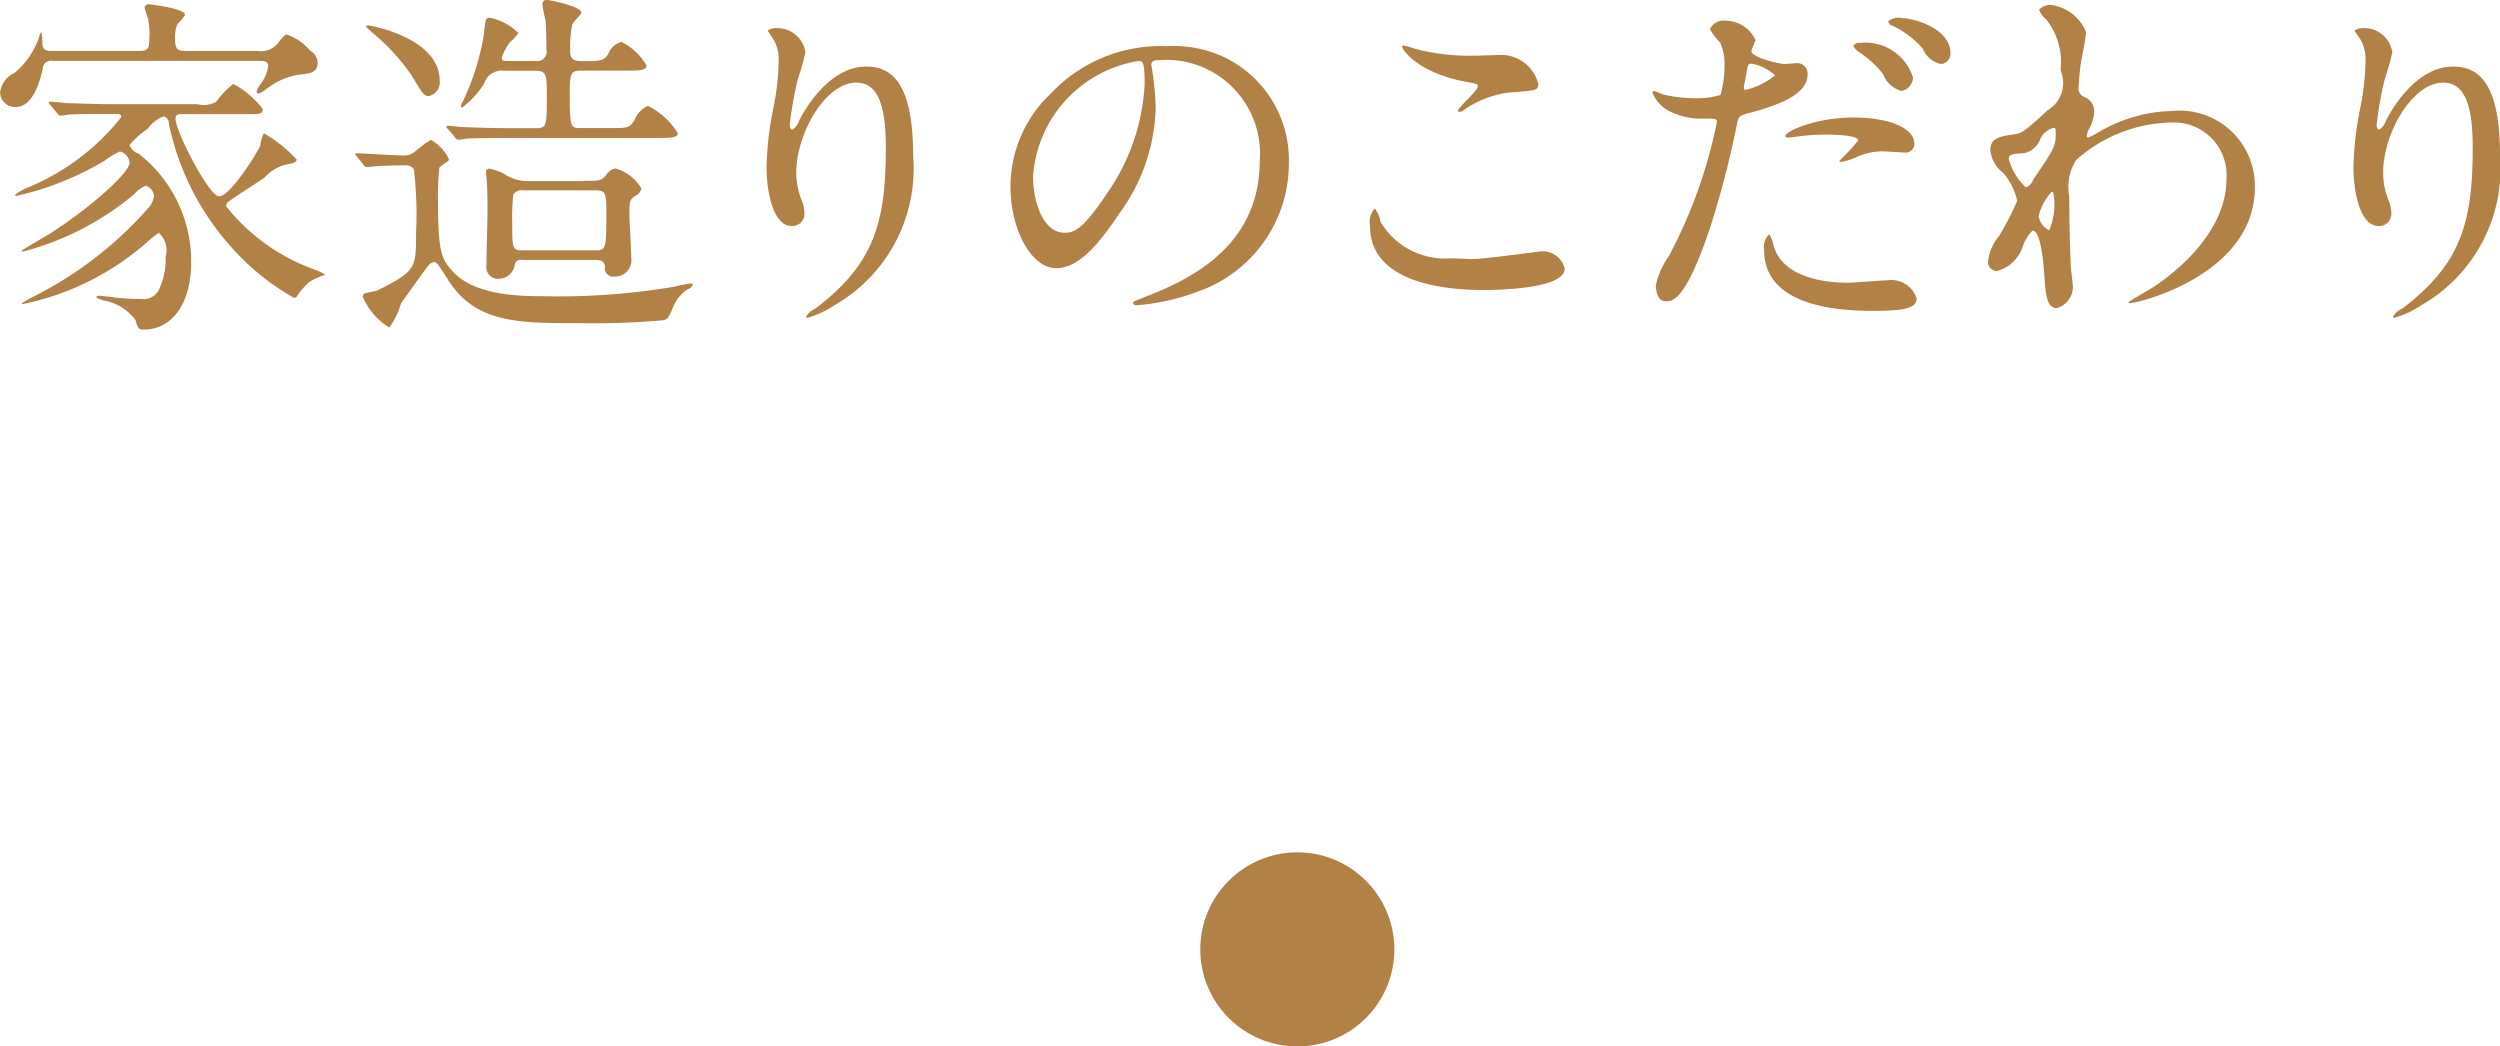
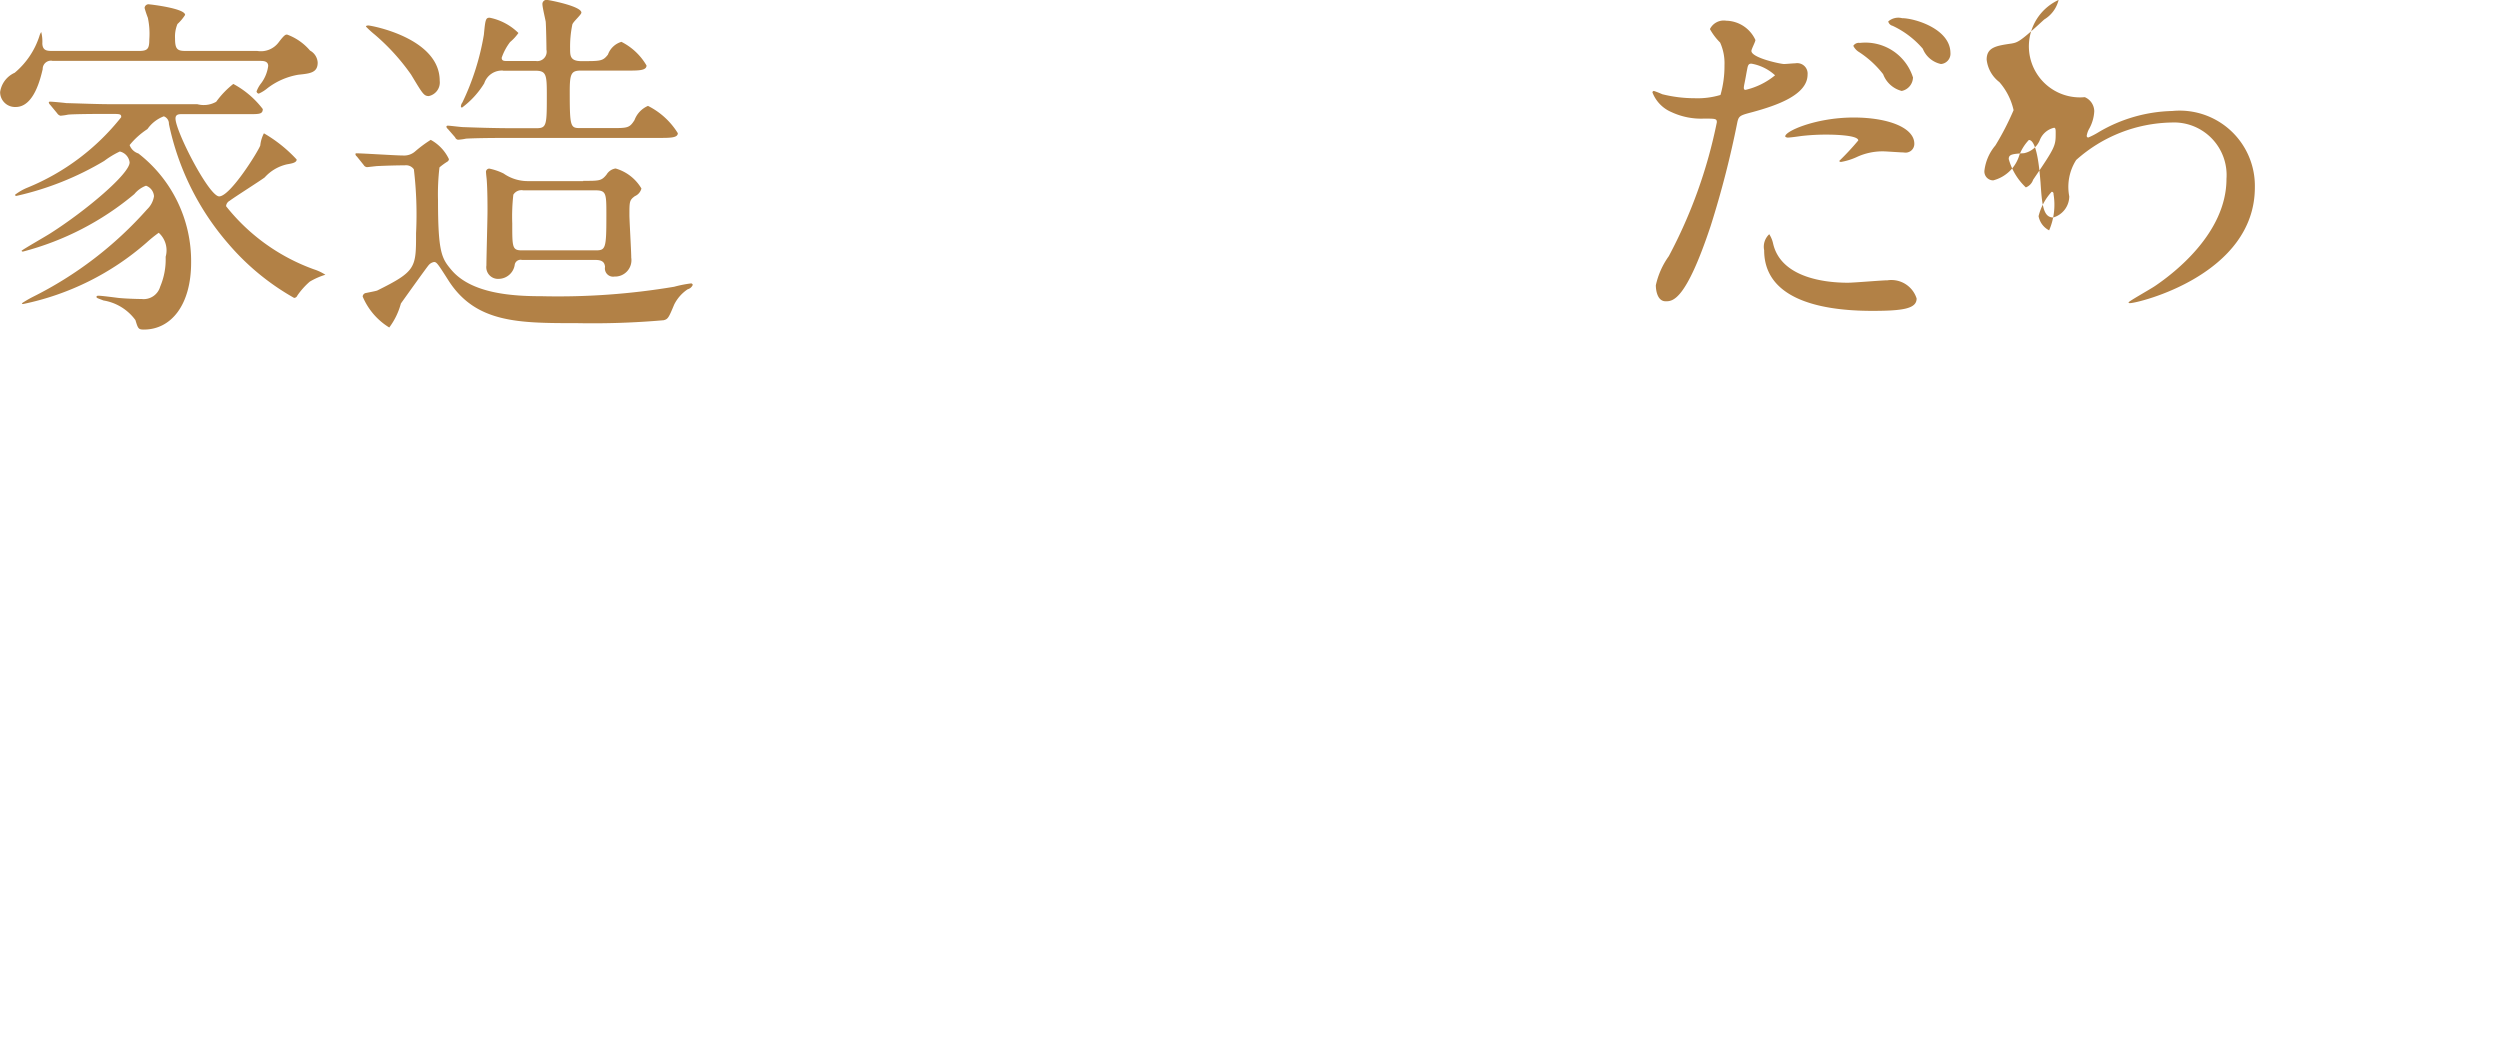
<svg xmlns="http://www.w3.org/2000/svg" id="レイヤー_1" data-name="レイヤー 1" viewBox="0 0 103.051 43.134">
  <defs>
    <style>.cls-1{fill:#b28146;}.cls-2{fill:#b28146;}</style>
  </defs>
  <title>feature02.ol</title>
  <path class="cls-1" d="M502.9,778.761a0.34,0.34,0,0,0-.39.345c-0.09.375-.36,1.56-1.11,1.56a0.614,0.614,0,0,1-.645-0.615,1.031,1.031,0,0,1,.6-0.795,3.285,3.285,0,0,0,1.02-1.515,0.549,0.549,0,0,1,.075-0.165,1.674,1.674,0,0,1,.045.48c0.015,0.3.21,0.3,0.435,0.3h3.555c0.36,0,.42-0.1.42-0.48a3.158,3.158,0,0,0-.06-0.885,4.24,4.24,0,0,1-.135-0.405,0.163,0.163,0,0,1,.2-0.15c0.03,0,1.47.165,1.47,0.435a1.818,1.818,0,0,1-.315.375,1.351,1.351,0,0,0-.1.585c0,0.45.09,0.525,0.435,0.525h2.955a0.914,0.914,0,0,0,.885-0.36c0.24-.315.285-0.315,0.345-0.315a2.255,2.255,0,0,1,.945.66,0.6,0.6,0,0,1,.315.495c0,0.42-.315.45-0.795,0.5a2.883,2.883,0,0,0-1.275.555,1.5,1.5,0,0,1-.36.225,0.111,0.111,0,0,1-.09-0.09,1.215,1.215,0,0,1,.195-0.345,1.523,1.523,0,0,0,.285-0.705c0-.21-0.21-0.21-0.345-0.21H502.9Zm5.354,2.2c-0.12,0-.27,0-0.27.18,0,0.525,1.38,3.21,1.8,3.21,0.465,0,1.635-1.9,1.695-2.1a1.373,1.373,0,0,1,.15-0.5,5.764,5.764,0,0,1,1.35,1.08c0,0.135-.21.165-0.405,0.2a1.757,1.757,0,0,0-.915.54c-0.225.165-1.245,0.81-1.44,0.96a0.274,0.274,0,0,0-.15.225,8.141,8.141,0,0,0,3.615,2.6,2.052,2.052,0,0,1,.479.225,2.924,2.924,0,0,0-.645.285,3.069,3.069,0,0,0-.51.57,0.152,0.152,0,0,1-.135.1,10.048,10.048,0,0,1-2.7-2.22,10.923,10.923,0,0,1-2.46-4.95,0.321,0.321,0,0,0-.21-0.315,1.447,1.447,0,0,0-.675.525,3.185,3.185,0,0,0-.735.66,0.562,0.562,0,0,0,.36.345,5.615,5.615,0,0,1,2.175,4.5c0,1.725-.81,2.76-1.95,2.76-0.225,0-.24-0.045-0.345-0.39a2.04,2.04,0,0,0-1.32-.81c-0.255-.1-0.285-0.1-0.285-0.15s0.075-.045.09-0.045c0.12,0,.69.075,0.81,0.09,0.285,0.03.765,0.045,0.96,0.045a0.708,0.708,0,0,0,.765-0.51,2.874,2.874,0,0,0,.225-1.23,0.974,0.974,0,0,0-.285-0.99,5.336,5.336,0,0,0-.495.4,11.15,11.15,0,0,1-5.085,2.535c-0.03,0-.06,0-0.06-0.03a4.749,4.749,0,0,1,.435-0.255,15.59,15.59,0,0,0,4.725-3.615,0.953,0.953,0,0,0,.285-0.54,0.494,0.494,0,0,0-.33-0.435,1.138,1.138,0,0,0-.48.345,11.783,11.783,0,0,1-4.59,2.37,0.059,0.059,0,0,1-.06-0.03c0-.03,1-0.6,1.185-0.72,1.485-.945,3.27-2.46,3.27-2.925a0.525,0.525,0,0,0-.405-0.45,3.689,3.689,0,0,0-.645.39,12.326,12.326,0,0,1-3.615,1.44,0.053,0.053,0,0,1-.06-0.045,2.188,2.188,0,0,1,.525-0.3,9.524,9.524,0,0,0,3.854-2.9c0-.135-0.045-0.135-0.48-0.135-1.035,0-1.56.015-1.71,0.03a2.329,2.329,0,0,1-.315.045,0.225,0.225,0,0,1-.135-0.1l-0.285-.345a0.228,0.228,0,0,1-.06-0.09,0.04,0.04,0,0,1,.045-0.045c0.1,0,.57.045,0.675,0.06,0.6,0.015,1.275.045,1.86,0.045h3.54a1.037,1.037,0,0,0,.78-0.1,3.681,3.681,0,0,1,.705-0.735,3.764,3.764,0,0,1,1.215,1.035c0,0.21-.15.21-0.54,0.21h-2.79Z" transform="translate(-500.75 -776.256)" />
  <path class="cls-1" d="M515.46,782.706a0.142,0.142,0,0,1-.06-0.1,0.036,0.036,0,0,1,.045-0.03c0.27,0,1.62.09,1.92,0.09a0.691,0.691,0,0,0,.51-0.18,5.19,5.19,0,0,1,.63-0.465,1.76,1.76,0,0,1,.75.795,0.131,0.131,0,0,1-.06.1,2.664,2.664,0,0,0-.33.24,9.4,9.4,0,0,0-.06,1.35c0,2.16.15,2.4,0.555,2.88,0.84,0.99,2.565,1.08,3.72,1.08a28.932,28.932,0,0,0,5.46-.39,4.912,4.912,0,0,1,.675-0.135,0.071,0.071,0,0,1,.09.06,0.316,0.316,0,0,1-.21.18,1.629,1.629,0,0,0-.555.63c-0.225.54-.255,0.6-0.435,0.645a33.567,33.567,0,0,1-3.585.12c-2.4,0-4.185,0-5.31-1.8-0.42-.66-0.465-0.72-0.57-0.72a0.38,0.38,0,0,0-.225.135c-0.1.12-.765,1.05-1.14,1.575a2.9,2.9,0,0,1-.48.99,2.745,2.745,0,0,1-1.095-1.275,0.159,0.159,0,0,1,.15-0.15c0.06-.015.39-0.075,0.45-0.1,1.6-.795,1.6-0.93,1.6-2.355a15.782,15.782,0,0,0-.09-2.64,0.394,0.394,0,0,0-.375-0.165c-0.33,0-.795.015-1.125,0.03-0.045,0-.4.045-0.435,0.045a0.181,0.181,0,0,1-.135-0.09Zm2.97-2.49c-0.21,0-.255-0.09-0.735-0.885a8.778,8.778,0,0,0-1.5-1.65,3.878,3.878,0,0,1-.36-0.33c0-.045.09-0.045,0.1-0.045,0.1,0,2.94.51,2.94,2.28A0.573,0.573,0,0,1,518.43,780.215Zm3.06-1.05a0.765,0.765,0,0,0-.78.525,3.57,3.57,0,0,1-.915,1,0.049,0.049,0,0,1-.045-0.06,0.283,0.283,0,0,1,.06-0.15,10.444,10.444,0,0,0,.885-2.79c0.06-.63.075-0.705,0.24-0.705a2.355,2.355,0,0,1,1.185.63,2,2,0,0,1-.345.375,2.28,2.28,0,0,0-.345.645c0,0.135.1,0.135,0.24,0.135h1.17a0.387,0.387,0,0,0,.435-0.465c0-.225-0.015-0.96-0.03-1.155-0.015-.09-0.135-0.6-0.135-0.705a0.17,0.17,0,0,1,.18-0.195c0.06,0,1.425.255,1.425,0.525,0,0.09-.36.39-0.375,0.5a4.532,4.532,0,0,0-.09.99c0,0.285,0,.51.465,0.51,0.795,0,.885,0,1.095-0.27a0.844,0.844,0,0,1,.555-0.525,2.493,2.493,0,0,1,1.035.975c0,0.21-.33.21-0.78,0.21h-1.935c-0.39,0-.45.135-0.45,0.855,0,1.515.03,1.515,0.465,1.515h1.23c0.69,0,.765,0,0.975-0.33a1.023,1.023,0,0,1,.555-0.585,3.048,3.048,0,0,1,1.23,1.125c0,0.195-.315.195-0.795,0.195H521.85c-0.36,0-1.38,0-1.89.03a2.171,2.171,0,0,1-.33.045,0.154,0.154,0,0,1-.12-0.1l-0.3-.345a0.161,0.161,0,0,1-.06-0.09,0.052,0.052,0,0,1,.06-0.045c0.09,0,.54.06,0.645,0.06,0.435,0.015,1.215.045,2.07,0.045h0.93c0.435,0,.435-0.12.435-1.41,0-.81-0.03-0.96-0.48-0.96h-1.32Zm3.3,4.545c0.675,0,.75,0,0.96-0.255a0.524,0.524,0,0,1,.375-0.255,1.819,1.819,0,0,1,1.065.825,0.467,0.467,0,0,1-.27.315c-0.225.165-.225,0.225-0.225,0.78,0,0.24.075,1.47,0.075,1.755a0.675,0.675,0,0,1-.69.78,0.339,0.339,0,0,1-.39-0.4c-0.015-.15-0.075-0.285-0.39-0.285h-3.03a0.247,0.247,0,0,0-.3.18,0.679,0.679,0,0,1-.66.6,0.483,0.483,0,0,1-.51-0.555c0-.315.045-1.89,0.045-2.25,0-.21,0-0.825-0.03-1.245,0-.045-0.03-0.27-0.03-0.33a0.136,0.136,0,0,1,.135-0.165,2.452,2.452,0,0,1,.585.2,1.739,1.739,0,0,0,.975.315h2.31Zm-2.475.39a0.392,0.392,0,0,0-.405.18,8.05,8.05,0,0,0-.045,1.185c0,0.99,0,1.11.4,1.11h3.03c0.42,0,.45-0.06.45-1.44,0-.93,0-1.035-0.48-1.035h-2.955Z" transform="translate(-500.75 -776.256)" />
-   <path class="cls-1" d="M536.049,779.661c-1.275,0-2.475,2.1-2.475,3.69a3.056,3.056,0,0,0,.2,1.11,1.5,1.5,0,0,1,.135.57,0.5,0.5,0,0,1-.54.54c-0.69,0-1.02-1.245-1.02-2.43a13.527,13.527,0,0,1,.27-2.385,10.259,10.259,0,0,0,.225-1.92,1.662,1.662,0,0,0-.195-0.93c-0.03-.06-0.255-0.36-0.255-0.39a0.607,0.607,0,0,1,.4-0.1,1.16,1.16,0,0,1,1.155,1,9.379,9.379,0,0,1-.315,1.11,15.962,15.962,0,0,0-.33,1.86c0,0.045,0,.21.12,0.21a0.749,0.749,0,0,0,.27-0.375c0.165-.33,1.185-2.22,2.76-2.22,0.93,0,1.935.5,1.935,3.645a6.5,6.5,0,0,1-3.27,6.209,3.859,3.859,0,0,1-1.08.5,0.052,0.052,0,0,1-.06-0.045,0.787,0.787,0,0,1,.375-0.33c2.46-1.86,2.91-3.6,2.91-6.66C537.264,780.666,536.964,779.661,536.049,779.661Z" transform="translate(-500.75 -776.256)" />
-   <path class="cls-1" d="M548.207,778.94c0,0.045.03,0.1,0.03,0.165a11.563,11.563,0,0,1,.15,1.62,7.693,7.693,0,0,1-1.545,4.395c-1.2,1.83-1.965,2.19-2.565,2.19-0.99,0-1.875-1.545-1.875-3.375a5.285,5.285,0,0,1,1.665-3.825,6.206,6.206,0,0,1,4.785-1.95,4.888,4.888,0,0,1,2.415.48,4.7,4.7,0,0,1,2.61,4.365,5.593,5.593,0,0,1-3.78,5.28,9.214,9.214,0,0,1-2.49.555,0.124,0.124,0,0,1-.15-0.1c0-.045.03-0.06,0.405-0.21,1.56-.615,4.814-1.905,4.814-5.64a3.863,3.863,0,0,0-4.155-4.155C548.222,778.73,548.207,778.851,548.207,778.94Zm-4.875,4.6c0,0.975.39,2.31,1.3,2.31,0.435,0,.795-0.18,1.83-1.74a8.579,8.579,0,0,0,1.47-4.365c0-.9-0.06-0.975-0.255-0.975A5.18,5.18,0,0,0,543.332,783.545Z" transform="translate(-500.75 -776.256)" />
-   <path class="cls-1" d="M561.459,786.935c0.45,0,2.729-.315,2.8-0.315a0.93,0.93,0,0,1,.99.705c0,0.81-2.55.885-3.375,0.885-1.485,0-4.65-.27-4.65-2.625a0.844,0.844,0,0,1,.195-0.735,1.257,1.257,0,0,1,.24.555,3.089,3.089,0,0,0,2.88,1.5C560.649,786.905,561.309,786.935,561.459,786.935Zm0.045-8.384c0.18,0,1.02-.03,1.185-0.03a1.576,1.576,0,0,1,1.47,1.2c0,0.27-.135.27-1.17,0.345a4.12,4.12,0,0,0-1.89.72,0.272,0.272,0,0,1-.21.075,0.036,0.036,0,0,1-.045-0.03c0-.135.825-0.84,0.825-1.02,0-.09-0.045-0.1-0.48-0.18-1.95-.36-2.64-1.3-2.64-1.455,0-.045.045-0.045,0.075-0.045a4.72,4.72,0,0,1,.495.15A9,9,0,0,0,561.5,778.551Z" transform="translate(-500.75 -776.256)" />
  <path class="cls-1" d="M569.539,786.815a20.2,20.2,0,0,0,1.98-5.52c0-.15-0.06-0.15-0.54-0.15a2.884,2.884,0,0,1-1.335-.27,1.443,1.443,0,0,1-.78-0.81,0.063,0.063,0,0,1,.06-0.06,3.288,3.288,0,0,1,.345.135,5.526,5.526,0,0,0,1.335.165,3.282,3.282,0,0,0,1.065-.135,4.334,4.334,0,0,0,.165-1.23,2.066,2.066,0,0,0-.18-0.93,2.479,2.479,0,0,1-.42-0.555,0.636,0.636,0,0,1,.675-0.345,1.353,1.353,0,0,1,1.2.795c0,0.075-.165.375-0.165,0.45,0,0.285,1.2.54,1.35,0.54,0.06,0,.39-0.03.465-0.03a0.429,0.429,0,0,1,.5.465c0,0.84-1.275,1.275-2.265,1.545-0.51.135-.57,0.15-0.63,0.42a39.993,39.993,0,0,1-1.095,4.26c-1.035,3.12-1.575,3.12-1.86,3.12-0.36,0-.405-0.5-0.405-0.66A3.246,3.246,0,0,1,569.539,786.815Zm3.165-6.855a2.978,2.978,0,0,0,1.215-.6,1.932,1.932,0,0,0-.975-0.48c-0.09,0-.135.03-0.165,0.18-0.06.3-.06,0.345-0.135,0.705C572.628,779.871,572.613,779.96,572.7,779.96Zm1.14,6.36c0.315,1.3,1.935,1.59,3.075,1.59,0.255,0,1.4-.1,1.635-0.1a1.091,1.091,0,0,1,1.2.75c0,0.42-.555.51-1.83,0.51-2.43,0-4.455-.615-4.455-2.5a0.707,0.707,0,0,1,.21-0.66A1.165,1.165,0,0,1,573.843,786.32Zm3.315-5.22c1.425,0,2.5.42,2.5,1.08a0.36,0.36,0,0,1-.435.36c-0.135,0-.72-0.045-0.84-0.045a2.52,2.52,0,0,0-1.11.24,2.607,2.607,0,0,1-.63.195c-0.03,0-.075,0-0.075-0.045a10.715,10.715,0,0,0,.78-0.84c0-.225-1.065-0.24-1.29-0.24a8.867,8.867,0,0,0-1.08.06c-0.09.015-.435,0.06-0.5,0.06a0.183,0.183,0,0,1-.135-0.03C574.249,781.7,575.553,781.1,577.158,781.1Zm2.445-1.665a0.581,0.581,0,0,1-.465.57,1.114,1.114,0,0,1-.765-0.69,4.019,4.019,0,0,0-1.02-.93,0.623,0.623,0,0,1-.21-0.24,0.271,0.271,0,0,1,.27-0.12A2.056,2.056,0,0,1,579.6,779.436Zm1.545-.99a0.428,0.428,0,0,1-.39.45,1.04,1.04,0,0,1-.75-0.63,3.708,3.708,0,0,0-1.245-.945,0.241,0.241,0,0,1-.18-0.18,0.628,0.628,0,0,1,.57-0.135C579.663,777.006,581.148,777.44,581.148,778.446Z" transform="translate(-500.75 -776.256)" />
-   <path class="cls-1" d="M586.686,780.261a0.638,0.638,0,0,1,.39.585,1.651,1.651,0,0,1-.21.72,0.822,0.822,0,0,0-.1.285,0.068,0.068,0,0,0,.06.075,3,3,0,0,0,.435-0.225,6.238,6.238,0,0,1,3.03-.87,3.1,3.1,0,0,1,3.405,3.15c0,3.6-4.8,4.77-5.145,4.77-0.03,0-.06,0-0.06-0.03,0-.045.945-0.57,1.11-0.69,0.75-.51,2.925-2.16,2.925-4.4a2.169,2.169,0,0,0-2.265-2.325,6.052,6.052,0,0,0-3.93,1.545,2.061,2.061,0,0,0-.285,1.5c0,0.33.015,2.235,0.075,3.03,0.015,0.12.075,0.615,0.075,0.705a0.915,0.915,0,0,1-.66.87c-0.42,0-.465-0.54-0.525-1.455-0.03-.315-0.12-1.74-0.48-1.74a1.872,1.872,0,0,0-.39.615,1.521,1.521,0,0,1-1.08,1.05,0.365,0.365,0,0,1-.36-0.42,1.965,1.965,0,0,1,.45-1.02,11.268,11.268,0,0,0,.75-1.455,2.627,2.627,0,0,0-.585-1.155,1.348,1.348,0,0,1-.525-0.93c0-.51.405-0.57,1.02-0.66,0.255-.045.345-0.06,1.35-0.99a1.3,1.3,0,0,0,.525-1.635,2.838,2.838,0,0,0-.6-2.115,0.89,0.89,0,0,1-.285-0.39,0.622,0.622,0,0,1,.51-0.195,1.82,1.82,0,0,1,1.425,1.11c0,0.225-.195,1.17-0.225,1.365-0.03.24-.075,0.705-0.075,0.87A0.376,0.376,0,0,0,586.686,780.261Zm-1.86,1.785a0.9,0.9,0,0,1-.645.525c-0.48.03-.63,0.045-0.63,0.24a2.531,2.531,0,0,0,.705,1.17,0.51,0.51,0,0,0,.3-0.315c0.93-1.365.93-1.4,0.93-1.935,0-.12,0-0.195-0.06-0.21A0.834,0.834,0,0,0,584.826,782.045Zm-0.045,3.12a0.826,0.826,0,0,0,.435.585,2.664,2.664,0,0,0,.18-1.5,0.076,0.076,0,0,0-.075-0.09A2.3,2.3,0,0,0,584.781,785.166Z" transform="translate(-500.75 -776.256)" />
-   <path class="cls-1" d="M601.461,779.661c-1.275,0-2.475,2.1-2.475,3.69a3.056,3.056,0,0,0,.2,1.11,1.5,1.5,0,0,1,.135.57,0.5,0.5,0,0,1-.54.54c-0.69,0-1.02-1.245-1.02-2.43a13.527,13.527,0,0,1,.27-2.385,10.259,10.259,0,0,0,.225-1.92,1.662,1.662,0,0,0-.195-0.93c-0.03-.06-0.255-0.36-0.255-0.39a0.607,0.607,0,0,1,.4-0.1,1.16,1.16,0,0,1,1.155,1,9.379,9.379,0,0,1-.315,1.11,15.962,15.962,0,0,0-.33,1.86c0,0.045,0,.21.12,0.21a0.749,0.749,0,0,0,.27-0.375c0.165-.33,1.185-2.22,2.76-2.22,0.93,0,1.935.5,1.935,3.645a6.5,6.5,0,0,1-3.27,6.209,3.859,3.859,0,0,1-1.08.5,0.052,0.052,0,0,1-.06-0.045,0.787,0.787,0,0,1,.375-0.33c2.46-1.86,2.91-3.6,2.91-6.66C602.676,780.666,602.376,779.661,601.461,779.661Z" transform="translate(-500.75 -776.256)" />
-   <circle class="cls-1" cx="53.476" cy="39.134" r="4" />
+   <path class="cls-1" d="M586.686,780.261a0.638,0.638,0,0,1,.39.585,1.651,1.651,0,0,1-.21.72,0.822,0.822,0,0,0-.1.285,0.068,0.068,0,0,0,.06.075,3,3,0,0,0,.435-0.225,6.238,6.238,0,0,1,3.03-.87,3.1,3.1,0,0,1,3.405,3.15c0,3.6-4.8,4.77-5.145,4.77-0.03,0-.06,0-0.06-0.03,0-.045.945-0.57,1.11-0.69,0.75-.51,2.925-2.16,2.925-4.4a2.169,2.169,0,0,0-2.265-2.325,6.052,6.052,0,0,0-3.93,1.545,2.061,2.061,0,0,0-.285,1.5a0.915,0.915,0,0,1-.66.87c-0.42,0-.465-0.54-0.525-1.455-0.03-.315-0.12-1.74-0.48-1.74a1.872,1.872,0,0,0-.39.615,1.521,1.521,0,0,1-1.08,1.05,0.365,0.365,0,0,1-.36-0.42,1.965,1.965,0,0,1,.45-1.02,11.268,11.268,0,0,0,.75-1.455,2.627,2.627,0,0,0-.585-1.155,1.348,1.348,0,0,1-.525-0.93c0-.51.405-0.57,1.02-0.66,0.255-.045.345-0.06,1.35-0.99a1.3,1.3,0,0,0,.525-1.635,2.838,2.838,0,0,0-.6-2.115,0.89,0.89,0,0,1-.285-0.39,0.622,0.622,0,0,1,.51-0.195,1.82,1.82,0,0,1,1.425,1.11c0,0.225-.195,1.17-0.225,1.365-0.03.24-.075,0.705-0.075,0.87A0.376,0.376,0,0,0,586.686,780.261Zm-1.86,1.785a0.9,0.9,0,0,1-.645.525c-0.48.03-.63,0.045-0.63,0.24a2.531,2.531,0,0,0,.705,1.17,0.51,0.51,0,0,0,.3-0.315c0.93-1.365.93-1.4,0.93-1.935,0-.12,0-0.195-0.06-0.21A0.834,0.834,0,0,0,584.826,782.045Zm-0.045,3.12a0.826,0.826,0,0,0,.435.585,2.664,2.664,0,0,0,.18-1.5,0.076,0.076,0,0,0-.075-0.09A2.3,2.3,0,0,0,584.781,785.166Z" transform="translate(-500.75 -776.256)" />
</svg>